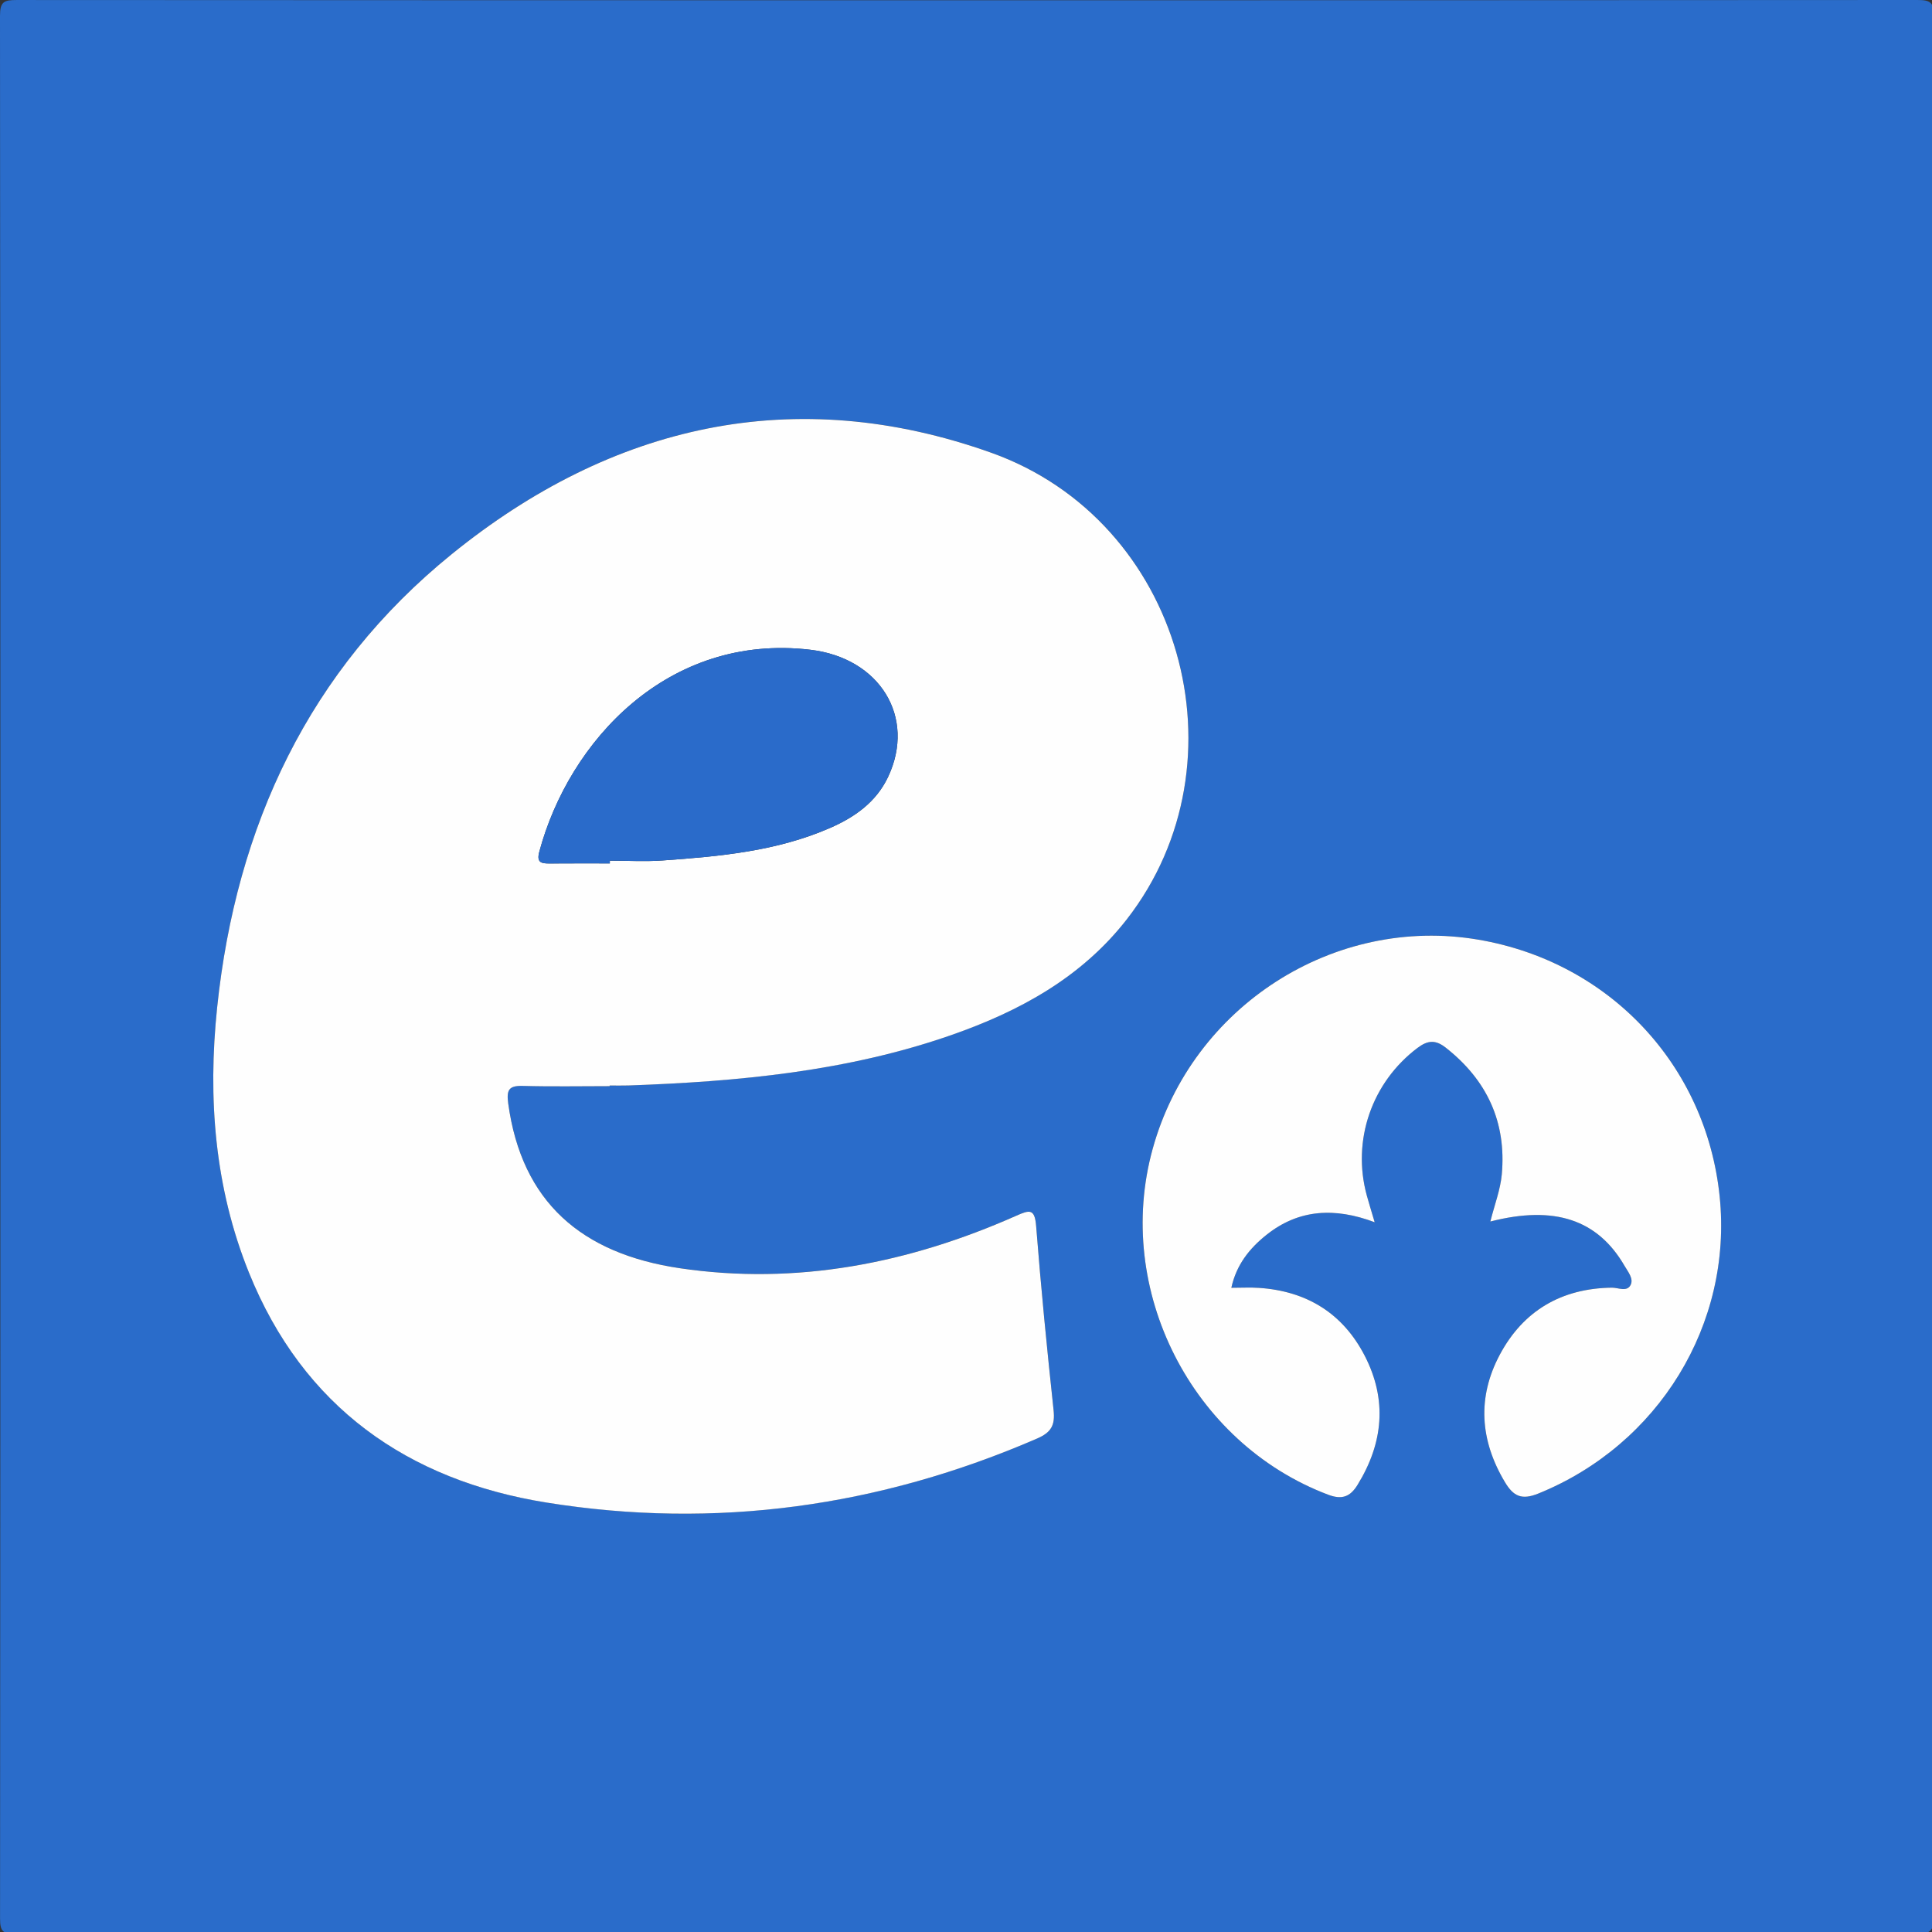
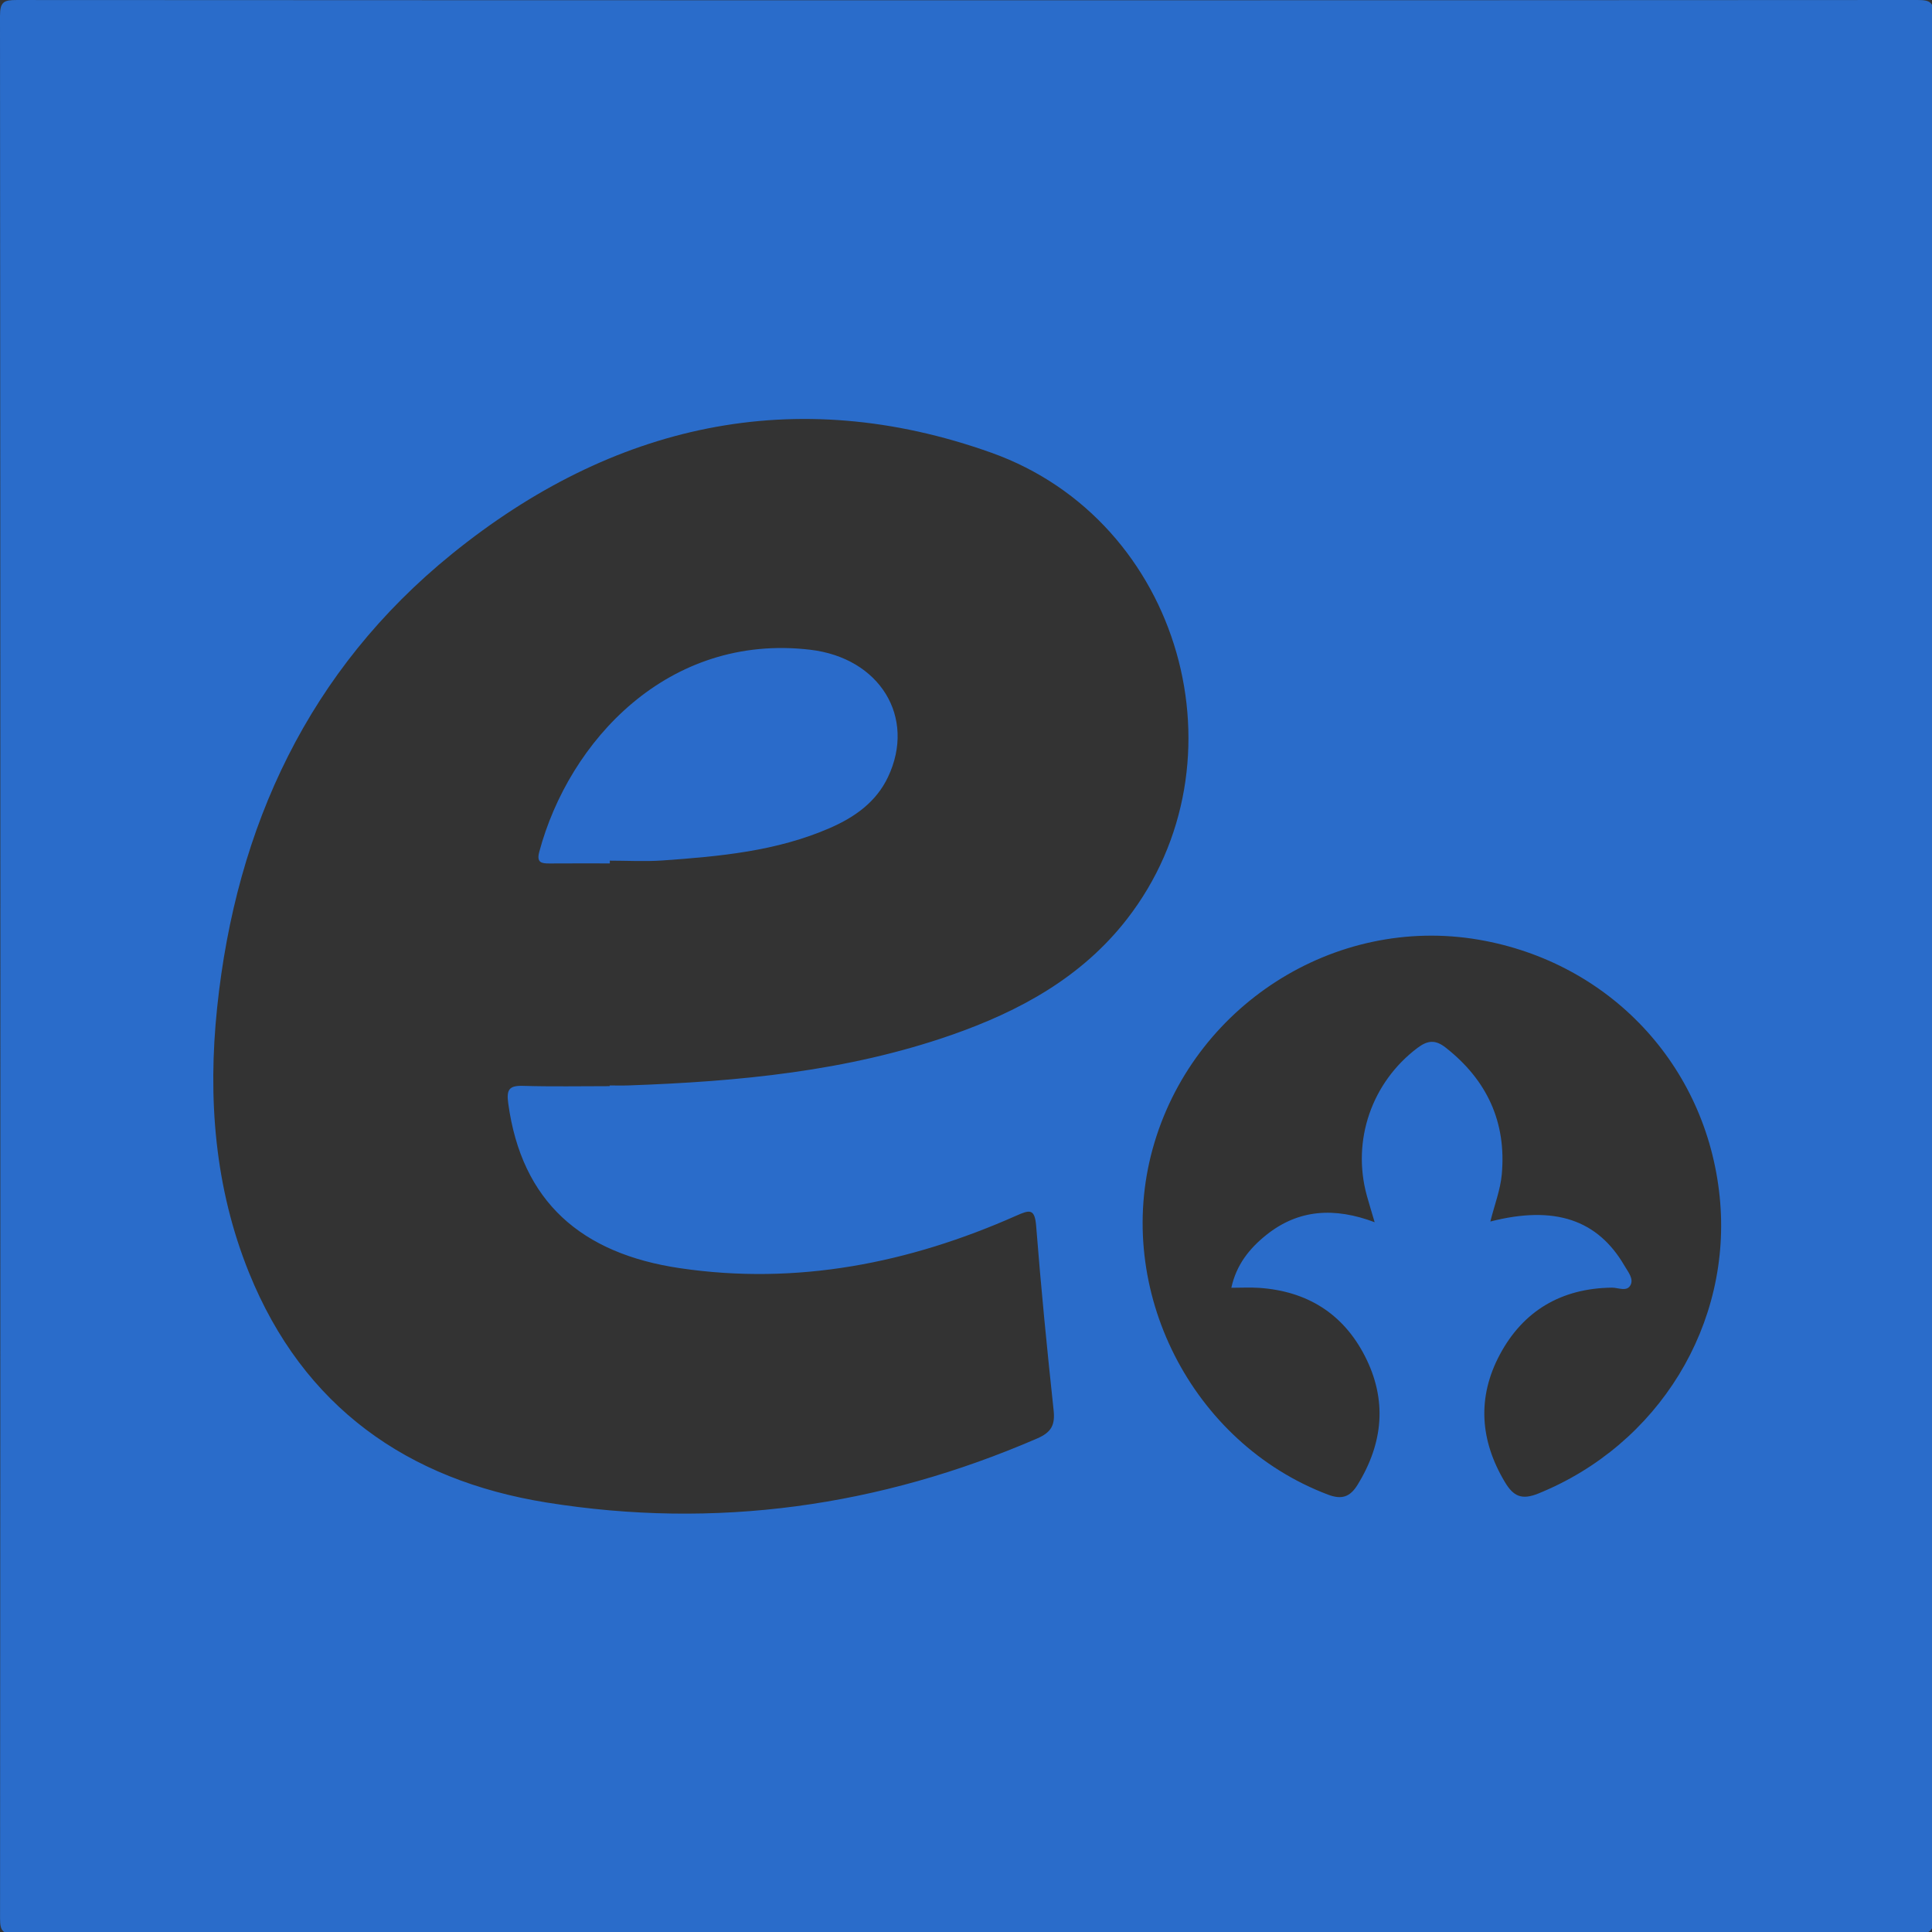
<svg xmlns="http://www.w3.org/2000/svg" version="1.1" id="Слой_1" x="0px" y="0px" viewBox="0 0 1080 1080" style="enable-background:new 0 0 1080 1080;" xml:space="preserve">
  <rect x="0" y="0" width="1080" height="1080" fill="#333333" stroke="none" />
  <style type="text/css">
	.st0{fill:#2A6CCA;}
	.st1{fill:#FEFEFE;}
	.st2{fill:#2A6BCA;}
</style>
  <g>
    <path class="st0" d="M539.43,1080.81c-176.88,0-353.76-0.05-530.64,0.19c-6.99,0.01-8.77-1.07-8.76-8.52   C0.27,717.99,0.27,363.49,0,8.99c-0.01-8.04,2.17-8.99,9.36-8.98C363.47,0.2,717.58,0.21,1071.7,0c7.31,0,9.31,1.13,9.3,9.04   c-0.26,354.14-0.26,708.29,0,1062.43c0.01,8.27-2.25,9.53-9.87,9.52C893.89,1080.76,716.66,1080.81,539.43,1080.81z M340.8,607.17   c0-0.13,0-0.26,0-0.39c3.51,0,7.03,0.11,10.54-0.02c61.31-2.17,122.11-7.81,180.55-28.21c38.08-13.29,72.73-32.18,98.03-64.69   c68.32-87.78,30.8-222.79-75.76-260.79c-110.01-39.23-212.14-15.84-301.57,56.63c-79.85,64.71-120.57,151.98-131.2,253.47   c-5.3,50.63-1.43,100.67,17.82,148.29c30.28,74.95,88.6,115.96,166.29,128.45c94.48,15.18,186.19,2.35,274.25-35.79   c8.01-3.47,10.11-7.52,9.22-15.84c-3.68-34.25-7.06-68.55-9.75-102.89c-0.77-9.9-3.65-9.13-11.08-5.83   c-60.01,26.64-122.78,39.01-188.06,29.36c-55.1-8.14-88.46-37.08-95.97-92.09c-1.04-7.6,0.34-10.05,8.17-9.83   C308.44,607.49,324.62,607.17,340.8,607.17z M833.11,682.84c35.95-9.21,60.04-1.03,75.02,24.78c1.93,3.32,5.11,7.06,3.43,10.57   c-2,4.19-6.95,1.56-10.5,1.61c-28.23,0.35-49.58,12.93-62.68,37.48c-12.68,23.79-11.12,47.87,2.88,71.24   c4.78,7.98,9.41,10.11,18.64,6.38c67.24-27.21,108.69-94.64,101.4-166.02c-7.5-73.42-61.55-131.03-134.69-143.58   c-80.74-13.85-160.25,37.15-182.27,116.91c-21.77,78.86,21.78,164.46,98.07,193.32c7.7,2.91,12.31,1.23,16.45-5.48   c14.42-23.38,16.69-47.56,4.05-72.13c-12.24-23.78-32.44-36.2-59.09-38c-4.87-0.33-9.78-0.05-15.5-0.05   c2.83-12.94,10.17-22.04,19.63-29.59c18.01-14.37,38.17-15.46,60.49-7.05c-1.87-6.35-3.21-10.61-4.39-14.92   c-8.49-30.93,2.85-63.33,28.33-82.53c5.69-4.29,10.03-4.66,15.74-0.18c23.1,18.13,34.04,41.66,31.38,70.88   C838.74,665.04,835.49,673.37,833.11,682.84z" />
-     <path class="st1" d="M340.8,607.17c-16.18,0-32.36,0.32-48.53-0.14c-7.83-0.22-9.2,2.23-8.17,9.83   c7.52,55.01,40.88,83.94,95.97,92.09c65.28,9.65,128.05-2.73,188.06-29.36c7.43-3.3,10.31-4.06,11.08,5.83   c2.69,34.34,6.07,68.64,9.75,102.89c0.89,8.31-1.21,12.37-9.22,15.84c-88.06,38.14-179.76,50.97-274.25,35.79   c-77.68-12.48-136.01-53.5-166.29-128.45c-19.24-47.63-23.11-97.66-17.82-148.29c10.62-101.49,51.34-188.76,131.2-253.47   c89.43-72.47,191.56-95.86,301.57-56.63c106.55,38,144.07,173,75.76,260.79c-25.3,32.51-59.95,51.4-98.03,64.69   c-58.44,20.39-119.24,26.03-180.55,28.21c-3.51,0.12-7.03,0.02-10.54,0.02C340.8,606.91,340.8,607.04,340.8,607.17z M340.9,482.65   c0-0.51,0-1.02,0-1.53c9.83,0,19.7,0.59,29.49-0.11c31.9-2.26,63.76-5.14,93.58-18.16c13.82-6.03,25.82-14.45,32.48-28.56   c15.73-33.33-4.57-66.48-43.49-71.07c-79.45-9.37-134.91,51-151.5,112.99c-1.61,6.02,1.19,6.51,5.73,6.48   C318.42,482.6,329.66,482.65,340.9,482.65z" />
-     <path class="st1" d="M833.11,682.84c2.38-9.47,5.62-17.8,6.4-26.35c2.65-29.22-8.28-52.76-31.38-70.88   c-5.71-4.48-10.05-4.1-15.74,0.18c-25.48,19.2-36.82,51.6-28.33,82.53c1.18,4.31,2.52,8.57,4.39,14.92   c-22.32-8.41-42.47-7.31-60.49,7.05c-9.46,7.55-16.8,16.64-19.63,29.59c5.73,0,10.64-0.28,15.5,0.05   c26.65,1.8,46.85,14.22,59.09,38c12.64,24.57,10.36,48.75-4.05,72.13c-4.14,6.72-8.75,8.39-16.45,5.48   c-76.29-28.86-119.85-114.46-98.07-193.32c22.02-79.76,101.53-130.77,182.27-116.91c73.14,12.55,127.18,70.16,134.69,143.58   c7.3,71.37-34.16,138.81-101.4,166.02c-9.23,3.73-13.86,1.6-18.64-6.38c-14-23.37-15.57-47.45-2.88-71.24   c13.09-24.55,34.45-37.13,62.68-37.48c3.55-0.04,8.5,2.58,10.5-1.61c1.68-3.51-1.51-7.25-3.43-10.57   C893.15,681.81,869.06,673.63,833.11,682.84z" />
    <path class="st2" d="M340.9,482.65c-11.24,0-22.48-0.05-33.72,0.03c-4.54,0.03-7.34-0.46-5.73-6.48   c16.59-61.99,72.05-122.36,151.5-112.99c38.92,4.59,59.22,37.75,43.49,71.07c-6.66,14.11-18.66,22.53-32.48,28.56   c-29.82,13.02-61.68,15.9-93.58,18.16c-9.78,0.69-19.66,0.11-29.49,0.11C340.89,481.63,340.89,482.14,340.9,482.65z" />
  </g>
</svg>